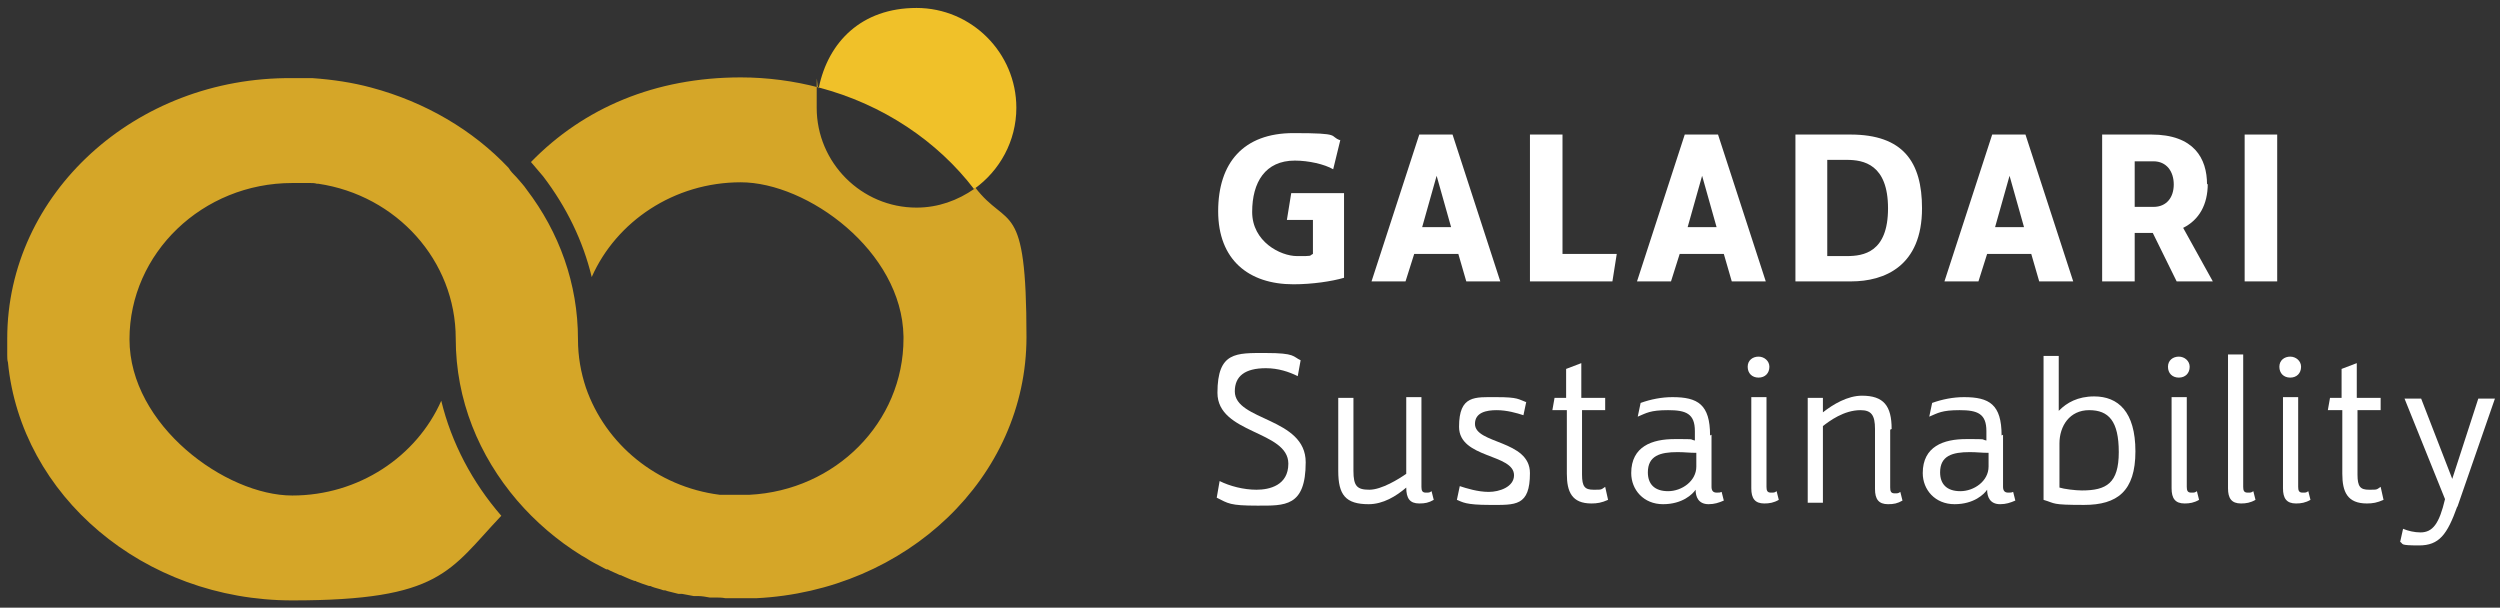
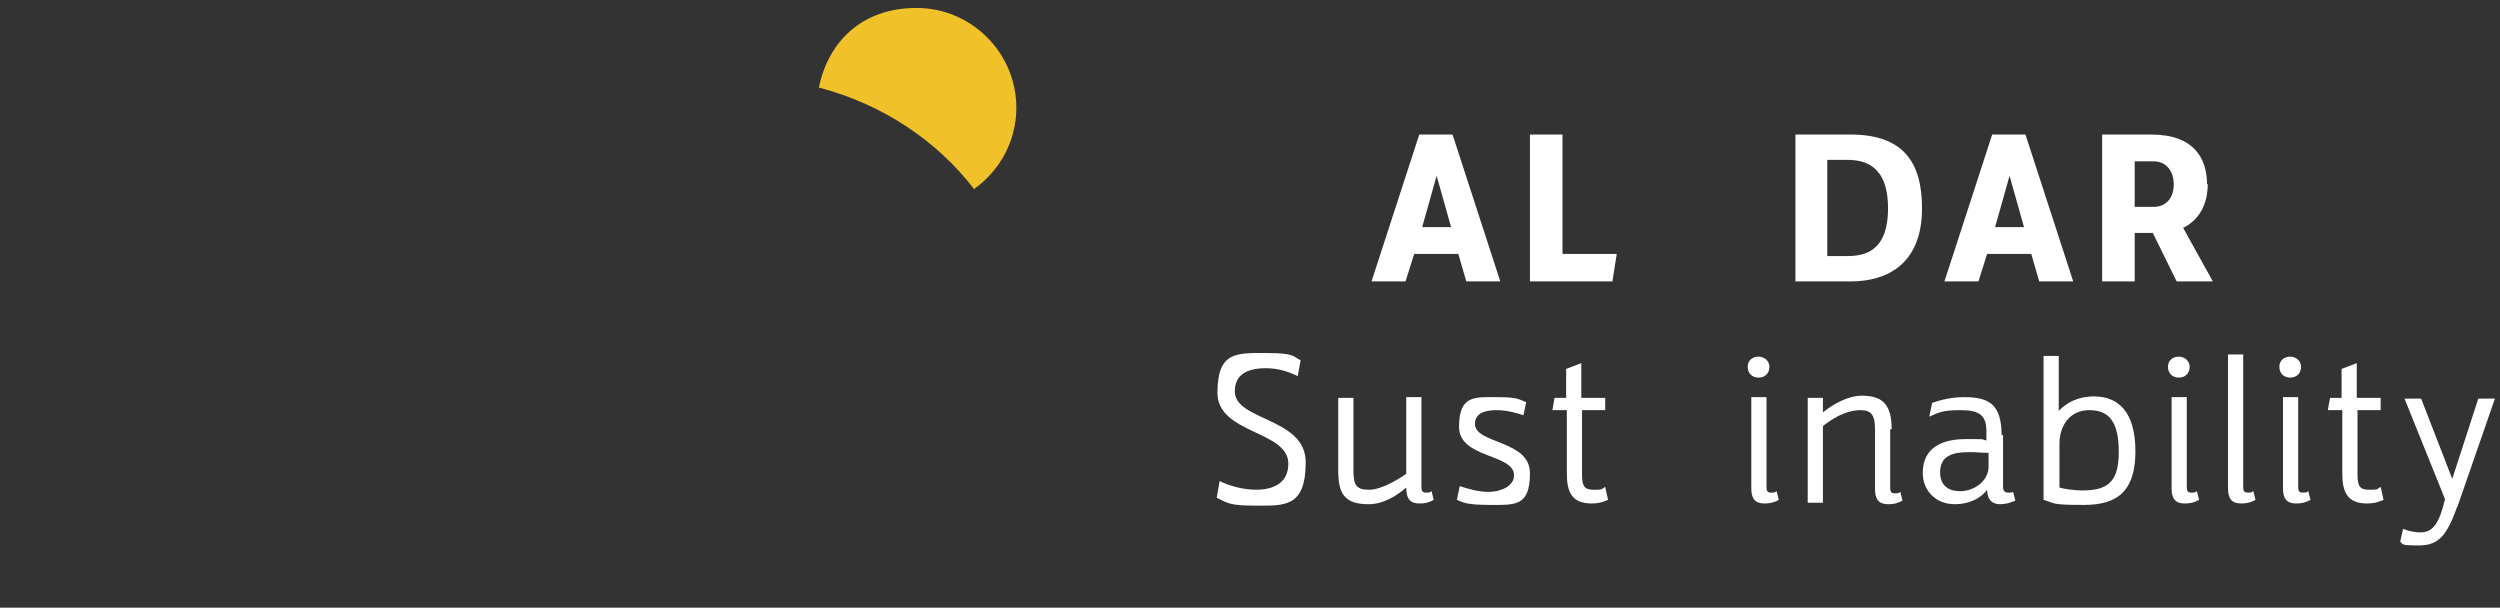
<svg xmlns="http://www.w3.org/2000/svg" id="Artwork" viewBox="0 0 345.6 84">
  <rect x="0" y="0" width="345.6" height="84" fill="#333333" stroke="none" />
  <defs>
    <style>      .st0 {        fill: #fff;      }      .st1 {        fill: #d5a628;      }      .st2 {        fill: #f0c129;      }    </style>
  </defs>
-   <path class="st0" d="M185.3,19.3l-1,4.1c-1.2-.7-3.4-1.2-5.3-1.2-4.1,0-5.9,3-5.9,7.1s3.9,6.1,6.2,6.1,1.6,0,2.2-.3v-4.7h-3.6l.6-3.7h7.3v11.7c-1.7.5-4.4.9-7,.9-6.2,0-10.4-3.4-10.4-10.1s3.5-10.8,10.4-10.8,4.8.4,6.5,1" />
  <path class="st0" d="M207.5,38.9h-4.8l-1.1-3.8h-6.1l-1.2,3.8h-4.7l6.6-20.3h4.6l6.6,20.3ZM196.5,31.4h4.1l-2-7.1-2,7.1Z" />
  <polygon class="st0" points="216 35.1 223.5 35.1 222.9 38.9 211.5 38.9 211.5 18.6 216 18.6 216 35.1" />
-   <path class="st0" d="M244.2,38.9h-4.8l-1.1-3.8h-6.1l-1.2,3.8h-4.7l6.6-20.3h4.6l6.6,20.3ZM233.2,31.4h4.1l-2-7.1-2,7.1Z" />
  <path class="st0" d="M265.7,28.8c0,8-5.2,10.1-9.8,10.1h-7.7v-20.3h7.6c7.3,0,9.9,3.8,9.9,10.2M252.6,22.1v13.3h2.7c2.3,0,5.7-.5,5.7-6.6s-3.4-6.7-5.7-6.7h-2.7Z" />
  <path class="st0" d="M286.7,38.9h-4.8l-1.1-3.8h-6.1l-1.2,3.8h-4.7l6.6-20.3h4.6l6.6,20.3ZM275.7,31.4h4.1l-2-7.1-2,7.1Z" />
  <path class="st0" d="M305.2,25.4c0,2.9-1.2,5-3.4,6.1l4.1,7.4h-5l-3.3-6.7h-2.5v6.7h-4.5v-20.3h6.8c5.9,0,7.7,3.3,7.7,6.9M295.1,22.3v6.3h2.6c1.8,0,2.8-1.3,2.8-3.1s-1-3.2-2.8-3.2h-2.6Z" />
-   <rect class="st0" x="310.3" y="18.6" width="4.5" height="20.3" />
  <path class="st0" d="M179.8,49.8l-.4,2.2c-1.2-.6-2.7-1.1-4.4-1.1-2.9,0-4.3,1.1-4.3,3.2,0,4.1,9.8,3.6,9.8,9.8s-2.9,6-6.7,6-4-.3-5.6-1.1l.4-2.3c1.4.7,3.3,1.2,5.1,1.2s4.4-.6,4.4-3.6c0-4.6-9.8-4.1-9.8-9.8s2.6-5.5,6.7-5.5,3.7.5,4.8,1" />
  <path class="st0" d="M196.5,67.3c0,.5.1.8.6.8s.5,0,.8-.2l.3,1.2c-.7.4-1.2.5-2,.5-1.3,0-1.8-.7-1.8-2.2-1.4,1.2-3.2,2.3-5.2,2.3-3.2,0-4.2-1.3-4.2-4.6v-10.1h2.1v10.1c0,2.1.5,2.6,2.2,2.6s4.1-1.5,5.1-2.2v-10.6h2.1v12.3Z" />
  <path class="st0" d="M211,55.5l-.4,1.9c-.9-.3-2.3-.7-3.7-.7s-3,.3-3,1.9c0,2.8,7.6,2.2,7.6,6.8s-2,4.4-5.5,4.4-3.8-.4-4.6-.7l.4-1.9c.9.3,2.5.8,4,.8s3.5-.7,3.5-2.3c0-3-7.6-2.3-7.6-6.7s2.2-4.1,5.2-4.1,3,.3,4.1.7" />
  <path class="st0" d="M218.7,55h3.2v1.7h-3.2v8.9c0,1.7.4,2.1,1.6,2.1s1,0,1.6-.4l.4,1.8c-.9.4-1.5.5-2.3.5-2.7,0-3.4-1.6-3.4-4.1v-8.8h-2l.3-1.7h1.6v-4l2.1-.8v4.8Z" />
-   <path class="st0" d="M236.6,60.1v7.2c0,.5.2.8.7.8s.4,0,.7-.1l.3,1.2c-.7.3-1.3.5-2.1.5-1.4,0-1.8-1-1.8-2-.4.6-1.8,2-4.5,2s-4.4-2-4.4-4.3c0-3.7,2.9-4.7,6-4.7s1.9,0,2.8.2v-1.3c0-2.4-1.2-2.9-3.7-2.9s-3,.4-4.2.9l.4-1.9c1.4-.5,2.9-.8,4.4-.8,3.5,0,5.2,1,5.2,5.3M227.8,65.3c0,1.6.9,2.6,2.8,2.6s3.9-1.4,3.9-3.4v-1.9c-1,0-1.6-.1-2.6-.1-2.4,0-4.1.5-4.1,2.8" />
  <path class="st0" d="M244.6,50.7c0,.9-.6,1.5-1.5,1.5s-1.5-.6-1.5-1.5.7-1.4,1.5-1.4,1.5.6,1.5,1.4M244.2,67.3c0,.5.1.8.6.8s.5,0,.8-.2l.3,1.2c-.7.4-1.3.5-2,.5-1.3,0-1.8-.7-1.8-2.1v-12.6h2.1v12.3Z" />
  <path class="st0" d="M261.3,59.4v8c0,.5.1.8.6.8s.5,0,.8-.2l.3,1.2c-.7.4-1.2.5-2,.5-1.3,0-1.8-.7-1.8-2.1v-8.3c0-1.9-.5-2.6-2-2.6-2.3,0-4.3,1.5-5.2,2.2v10.6h-2.1v-14.5h2.1v2c1.4-1.1,3.4-2.3,5.4-2.3,3,0,4.1,1.4,4.1,4.6" />
  <path class="st0" d="M276.9,60.1v7.2c0,.5.2.8.7.8s.4,0,.7-.1l.3,1.2c-.7.3-1.3.5-2.1.5-1.4,0-1.8-1-1.8-2-.4.6-1.8,2-4.5,2s-4.4-2-4.4-4.3c0-3.7,2.9-4.7,6-4.7s1.9,0,2.8.2v-1.3c0-2.4-1.2-2.9-3.7-2.9s-3,.4-4.2.9l.4-1.9c1.4-.5,2.9-.8,4.4-.8,3.5,0,5.2,1,5.2,5.3M268.2,65.3c0,1.6.9,2.6,2.8,2.6s3.9-1.4,3.9-3.4v-1.9c-1,0-1.6-.1-2.6-.1-2.4,0-4.1.5-4.1,2.8" />
  <path class="st0" d="M284.7,56.7c1-1,2.5-1.9,4.8-1.9,3.3,0,5.7,2.1,5.7,7.6s-2.5,7.4-7.1,7.4-3.9-.2-5.6-.7v-19.9h2.1v7.6ZM284.7,61.4v6c.6.2,2.2.4,3.1.4,3.4,0,5.1-1,5.1-5.3s-1.4-5.8-4.1-5.8-4.1,2.2-4.1,4.6" />
  <path class="st0" d="M302.7,50.7c0,.9-.6,1.5-1.5,1.5s-1.5-.6-1.5-1.5.7-1.4,1.5-1.4,1.5.6,1.5,1.4M302.3,67.3c0,.5.1.8.6.8s.5,0,.8-.2l.3,1.2c-.7.4-1.3.5-2,.5-1.3,0-1.8-.7-1.8-2.1v-12.6h2.1v12.3Z" />
  <path class="st0" d="M310.1,67.3c0,.5.1.8.6.8s.5,0,.8-.2l.3,1.2c-.7.4-1.3.5-2,.5-1.3,0-1.8-.7-1.8-2.1v-18.5h2.1v18.2Z" />
  <path class="st0" d="M318.1,50.7c0,.9-.6,1.5-1.5,1.5s-1.5-.6-1.5-1.5.7-1.4,1.5-1.4,1.5.6,1.5,1.4M317.7,67.3c0,.5.1.8.6.8s.5,0,.8-.2l.3,1.2c-.7.4-1.3.5-2,.5-1.3,0-1.8-.7-1.8-2.1v-12.6h2.1v12.3Z" />
  <path class="st0" d="M325.9,55h3.2v1.7h-3.2v8.9c0,1.7.4,2.1,1.6,2.1s1,0,1.6-.4l.4,1.8c-.9.4-1.5.5-2.3.5-2.7,0-3.4-1.6-3.4-4.1v-8.8h-2l.3-1.7h1.6v-4l2.1-.8v4.8Z" />
  <path class="st0" d="M339.7,70c-1.4,3.9-2.5,5.4-5.3,5.4s-2.1-.2-2.6-.5l.4-1.8c.7.3,1.6.5,2.4.5,1.7,0,2.6-1.2,3.4-4.6l-5.6-13.9h2.3l4.3,11.1,3.6-11.1h2.3l-5.2,15Z" />
  <path class="st2" d="M134.7,26.1c3.5-2.5,5.8-6.6,5.8-11.2,0-7.6-6.2-13.8-13.8-13.8s-12.2,4.7-13.5,11c8.8,2.3,16.4,7.4,21.5,14.1" />
-   <path class="st1" d="M134.7,26.1c-2.3,1.6-5,2.6-8,2.6-7.6,0-13.8-6.2-13.8-13.8s0-1.9.3-2.8c-3.4-.9-7.1-1.4-10.8-1.4-11.8,0-21.7,4.2-29,11.7.6.7,1.2,1.4,1.7,2,3.2,4.2,5.5,8.9,6.7,13.9,3.4-7.7,11.4-13.1,20.6-13.1s22.3,9.5,22.5,21.3c0,.1,0,.2,0,.3,0,11.6-9.4,21-21.3,21.6-.4,0-.8,0-1.1,0s-.3,0-.4,0c-.2,0-.4,0-.6,0-.2,0-.4,0-.6,0-.1,0-.3,0-.4,0-.2,0-.4,0-.7,0,0,0-.2,0-.3,0-8.7-1.1-15.8-7-18.5-14.8,0,0,0,0,0,0-.7-2.1-1.1-4.3-1.1-6.7h0c0-7.7-2.6-14.8-7.1-20.7-.4-.6-.9-1.1-1.4-1.7-.4-.4-.8-.8-1.1-1.3,0,0,0,0,0,0-4.9-5.2-11.5-9.1-19-11.1-2.6-.7-5.3-1.1-8.1-1.3-.9,0-1.9,0-2.8,0C18.7,10.6,1,26.8,1,46.8s0,1.5,0,2.3c0,.3,0,.7.1,1,1.8,18.4,18.7,32.9,39.3,32.9s21.7-4.1,28.9-11.7c-4-4.6-6.9-10.1-8.3-15.9-3.4,7.7-11.4,13.1-20.6,13.1s-22.5-9.7-22.5-21.6,10.1-21.6,22.5-21.6.1,0,.2,0c.3,0,.6,0,.9,0,.1,0,.2,0,.3,0,.3,0,.5,0,.8,0,0,0,.2,0,.3,0,.3,0,.6,0,.9.1,0,0,.1,0,.2,0,10.8,1.6,19,10.6,19,21.4h0c0,8.5,3.2,16.2,8.5,22.4,2.5,2.9,5.5,5.5,8.9,7.6,0,0,0,0,0,0,.6.3,1.1.7,1.7,1,0,0,0,0,0,0,.6.3,1.1.6,1.7.9,0,0,.1,0,.2,0,.5.3,1.1.5,1.7.8,0,0,.2,0,.3.1.5.2,1.1.5,1.7.7.1,0,.2,0,.3.1.5.2,1.1.4,1.7.6.1,0,.3,0,.4.1.5.2,1.1.3,1.6.5.2,0,.3,0,.5.1.5.1,1.1.3,1.6.4.2,0,.3,0,.5,0,.5.1,1.1.2,1.6.3.2,0,.4,0,.6,0,.5,0,1.1.1,1.6.2.2,0,.4,0,.7,0,.5,0,1,0,1.5.1.3,0,.6,0,.9,0,.4,0,.9,0,1.3,0,.7,0,1.4,0,2,0,20.8-1,37.4-16.7,37.4-36.1s-2.6-14.8-7.1-20.7" />
  <polyline class="st1" points="81 40.1 81 40.1 81 40.1 81 40.1" />
</svg>